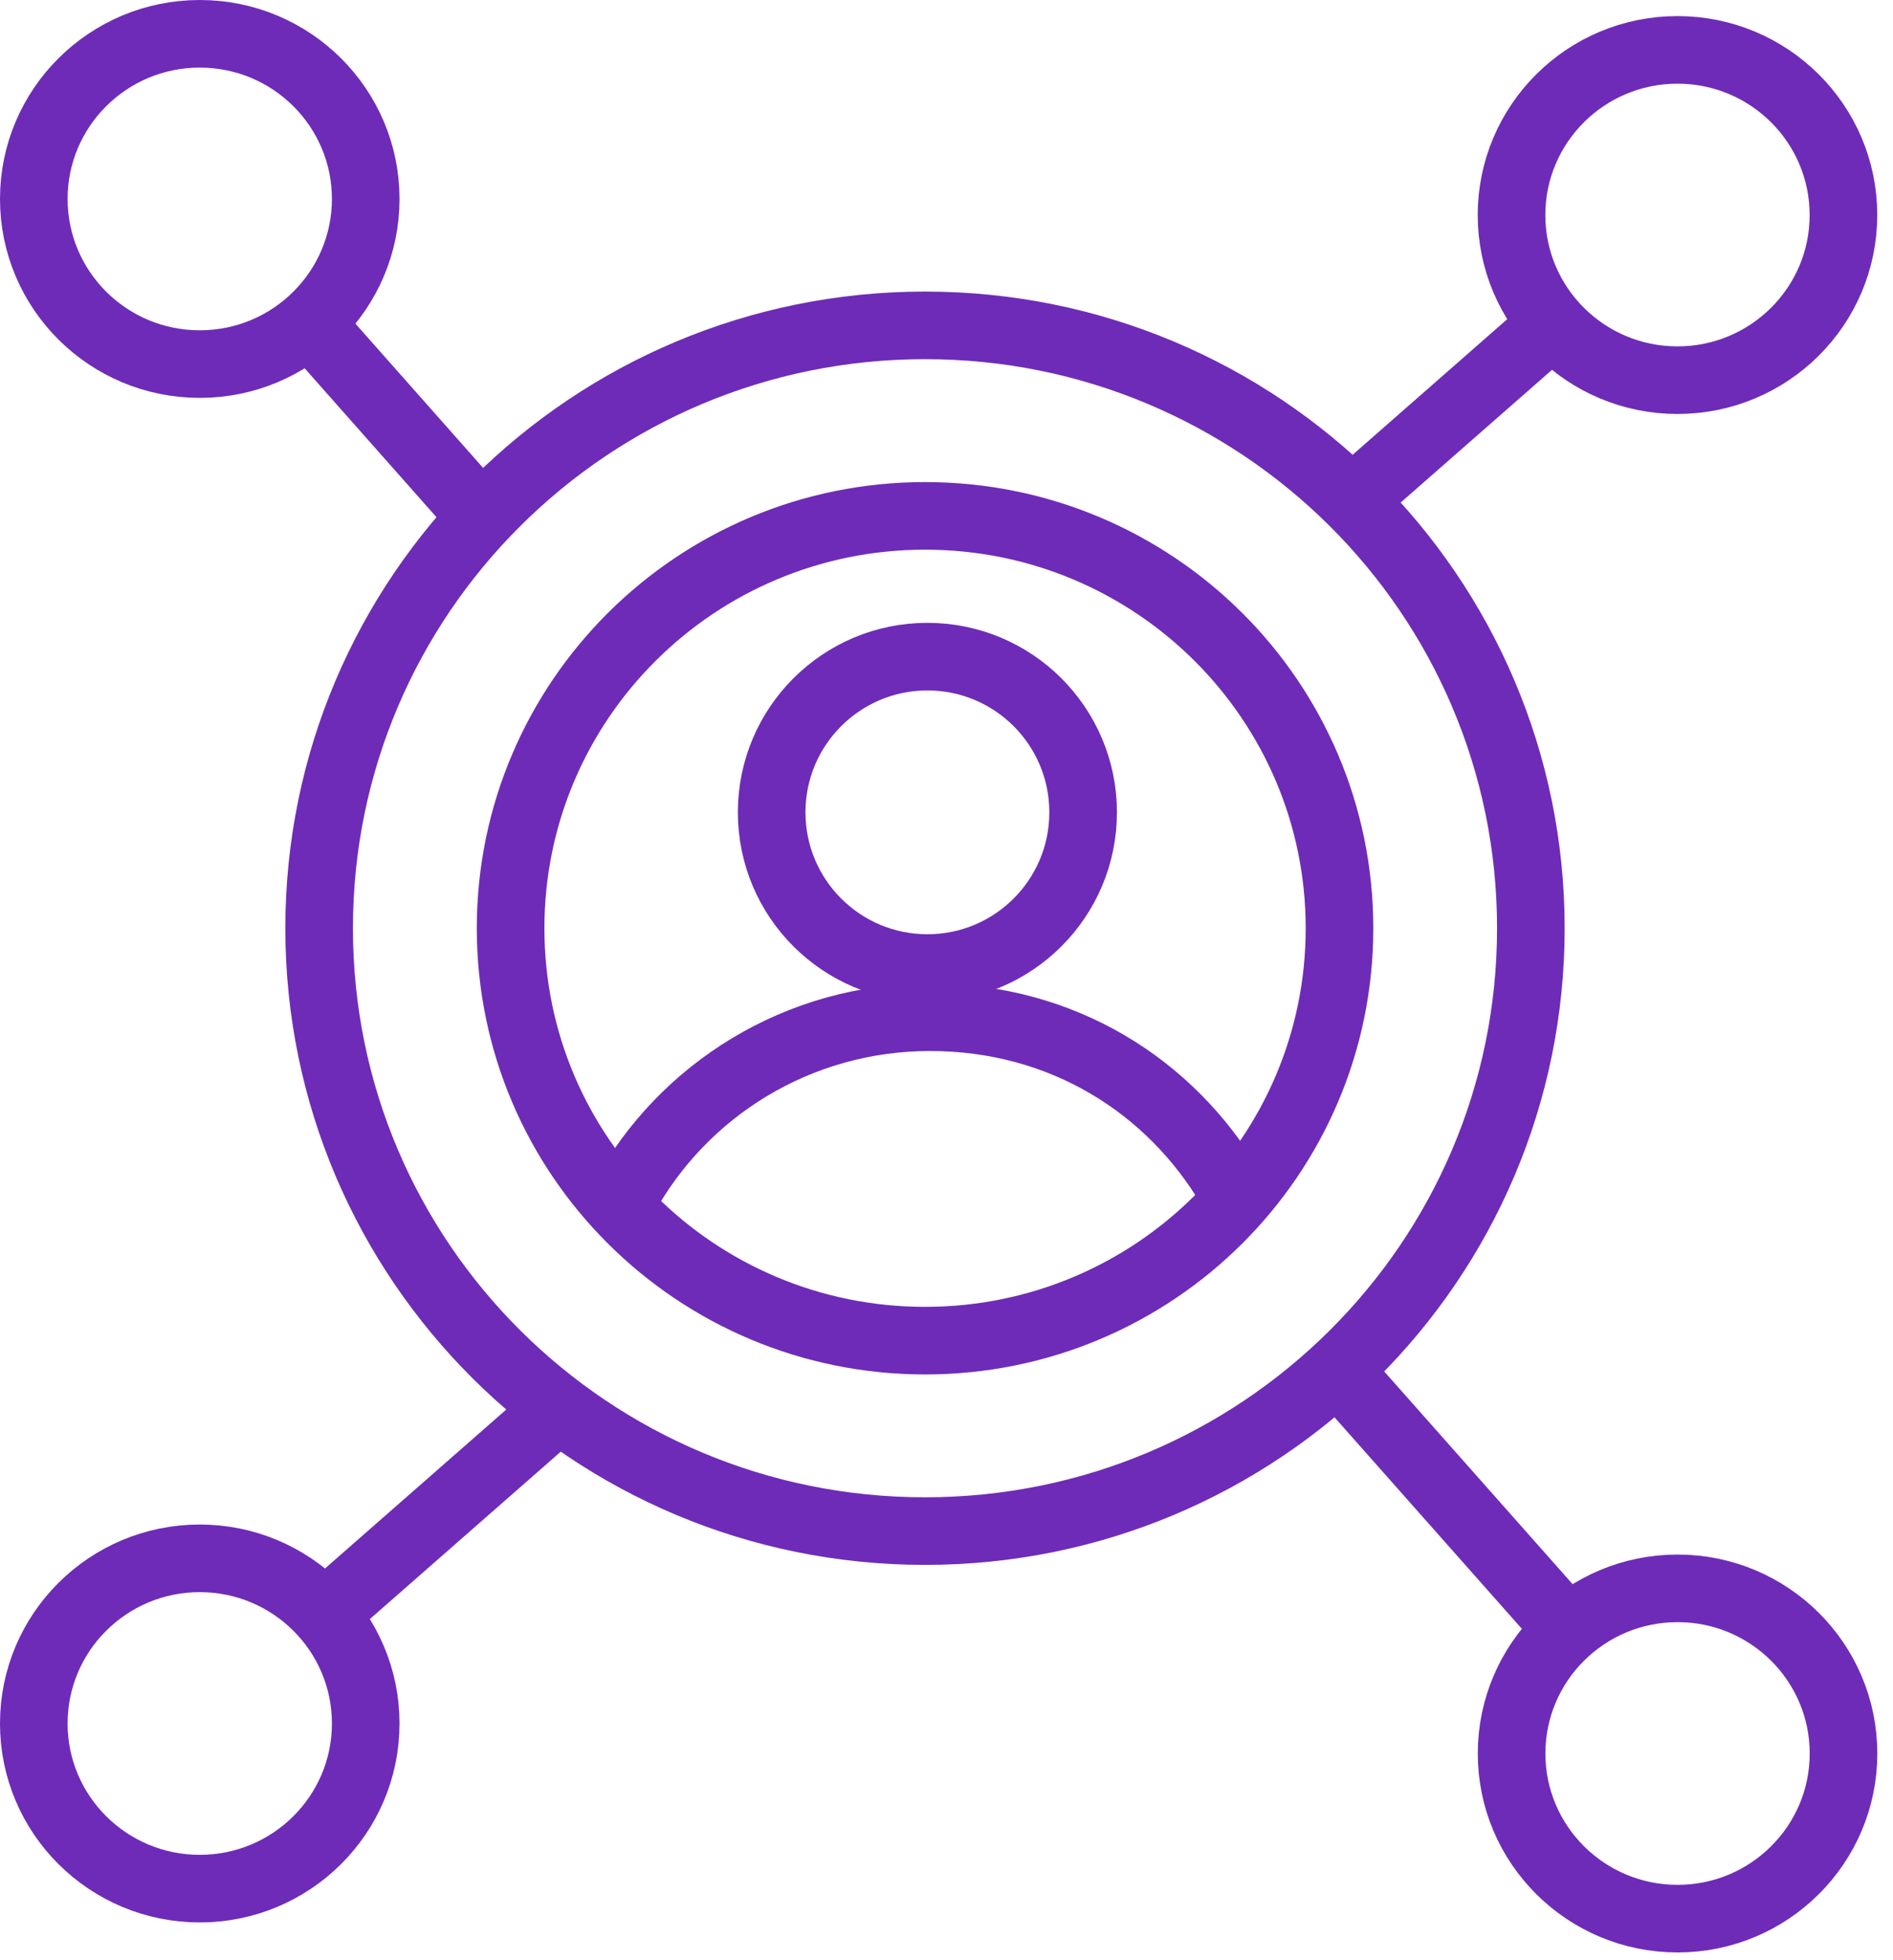
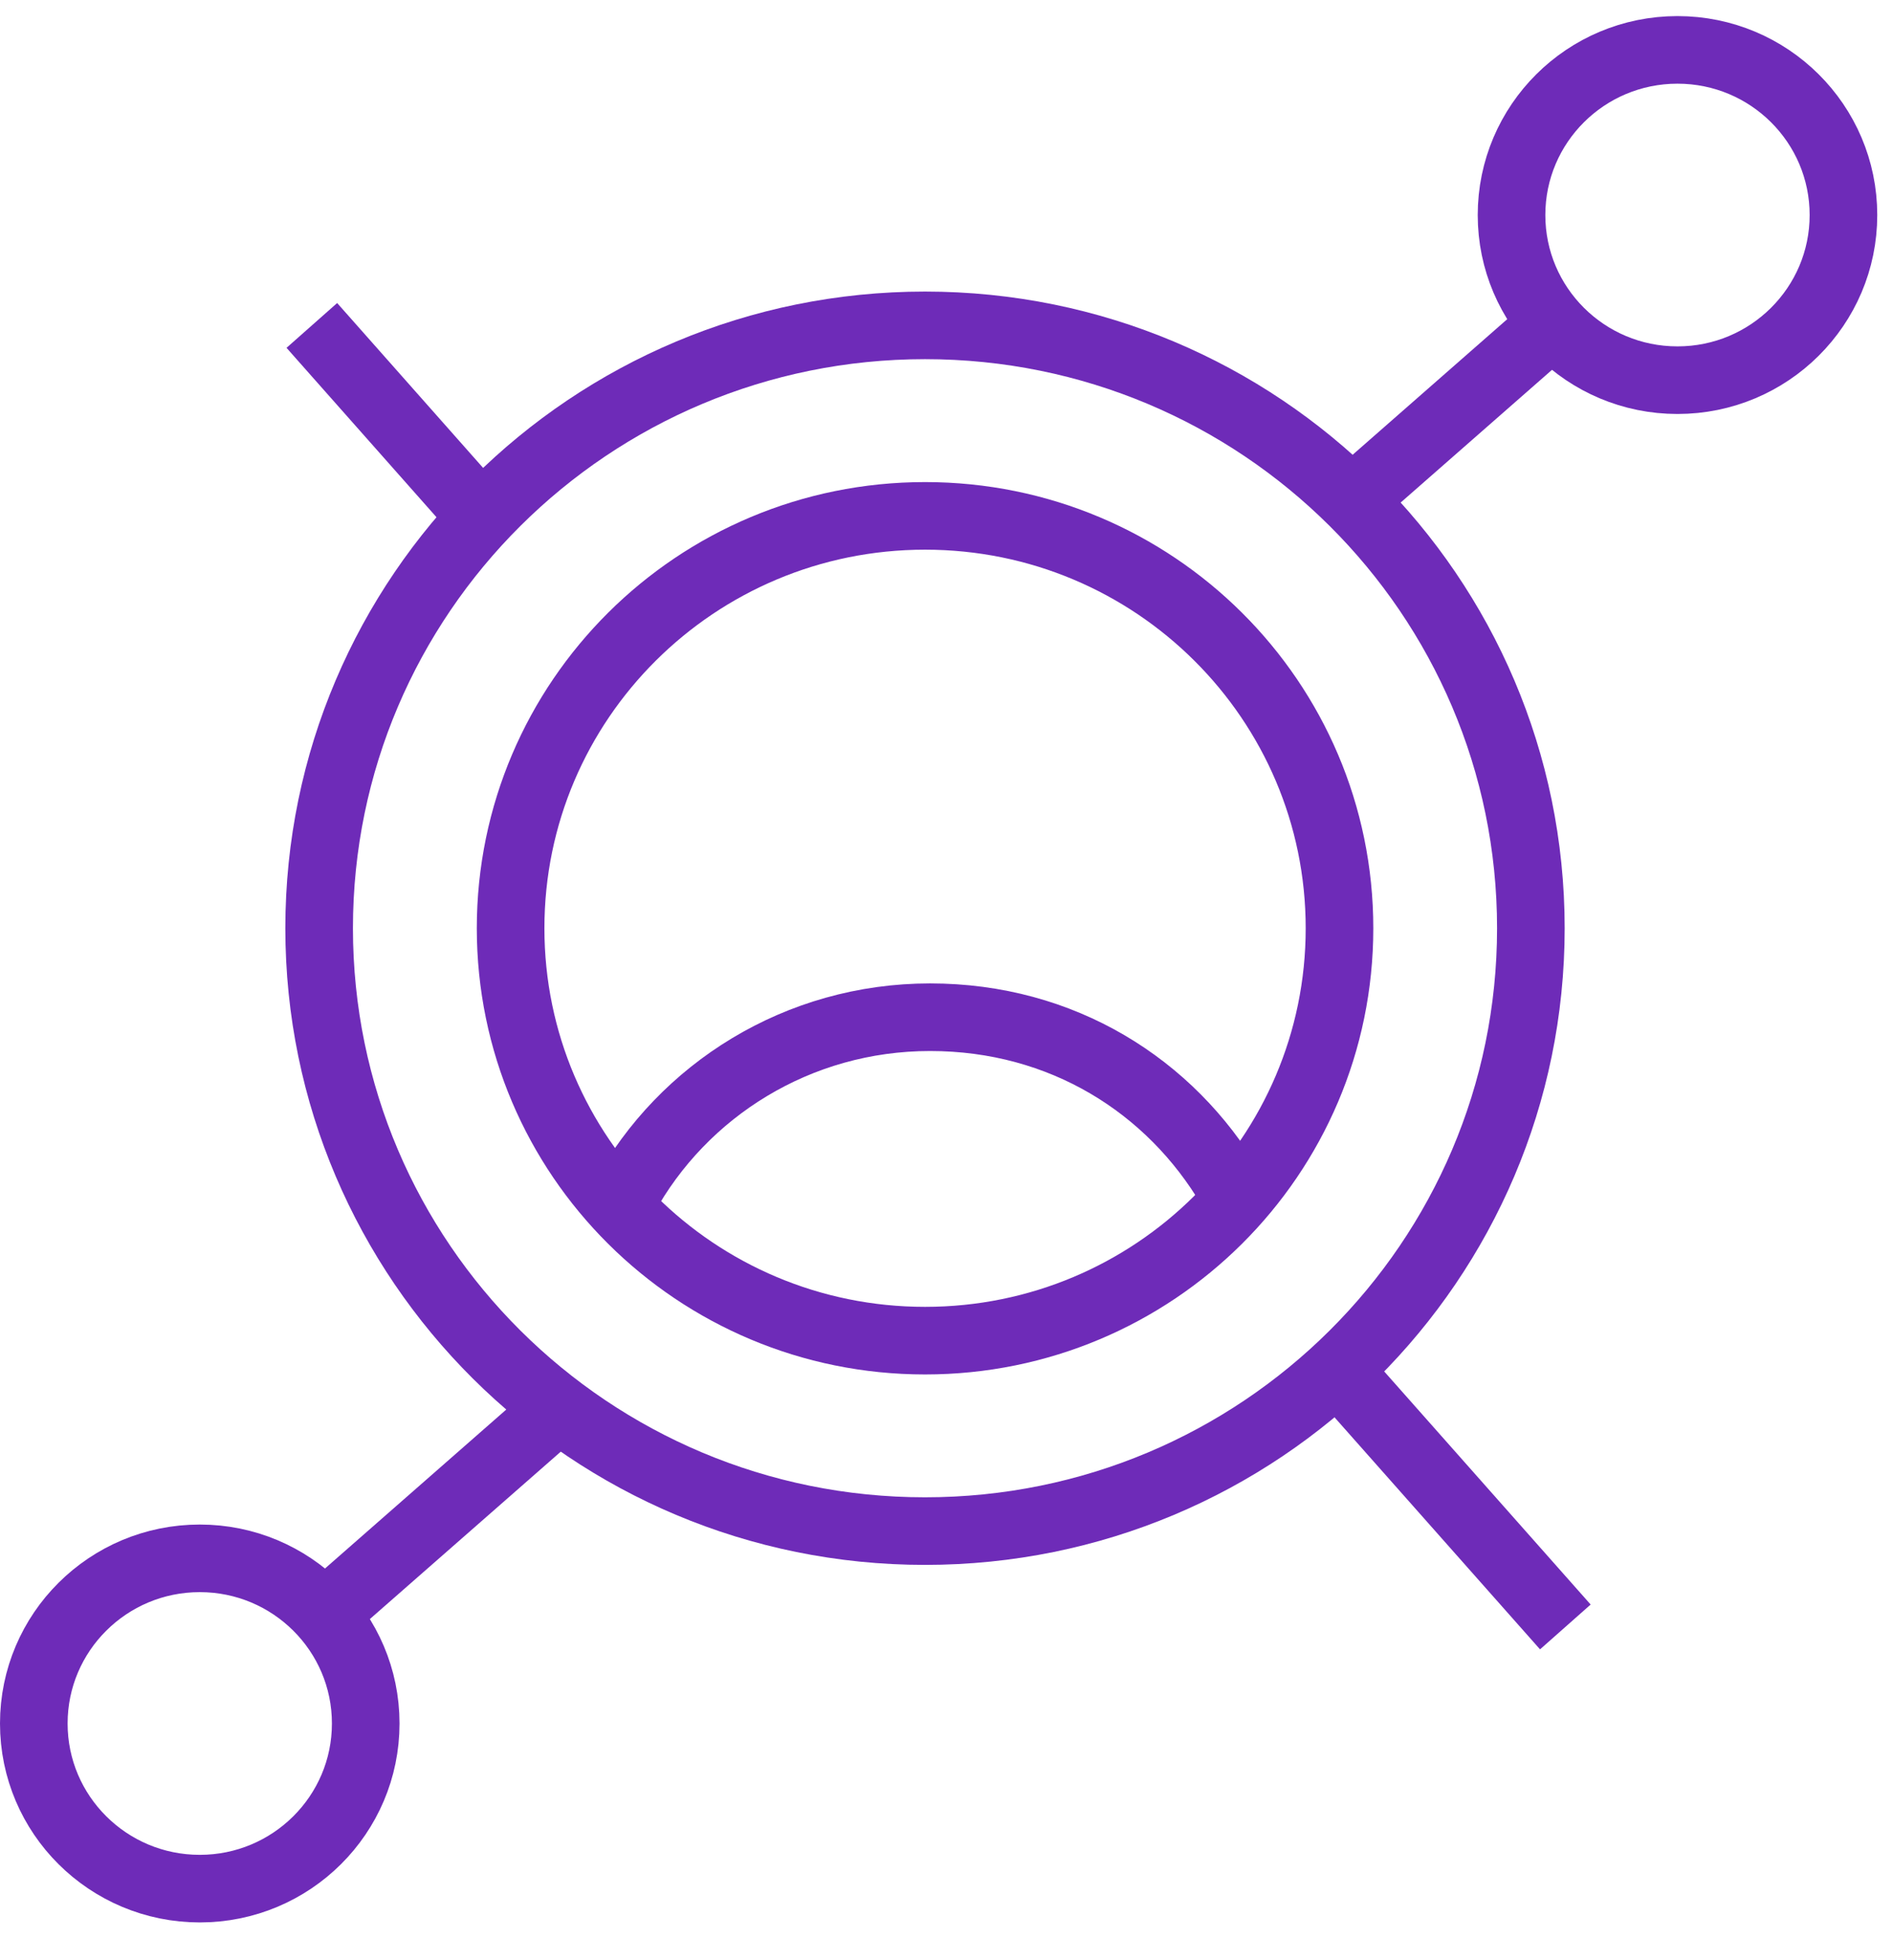
<svg xmlns="http://www.w3.org/2000/svg" width="56" height="58" viewBox="0 0 56 58" fill="none">
  <path d="M27.366 39.668C34.137 39.668 39.626 34.205 39.626 27.466C39.626 20.727 34.137 15.264 27.366 15.264C20.595 15.264 15.105 20.727 15.105 27.466C15.105 34.205 20.595 39.668 27.366 39.668Z" stroke="#6E2BB8" stroke-width="2" stroke-miterlimit="10" />
-   <path d="M27.435 28.643C29.98 28.643 32.042 26.581 32.042 24.036C32.042 21.491 29.98 19.429 27.435 19.429C24.891 19.429 22.828 21.491 22.828 24.036C22.828 26.581 24.891 28.643 27.435 28.643Z" stroke="#6E2BB8" stroke-width="2" stroke-miterlimit="10" />
  <path d="M18.463 35.433C20.204 32.255 23.605 30.098 27.514 30.098C31.424 30.098 34.623 32.13 36.407 35.153" stroke="#6E2BB8" stroke-width="2" stroke-miterlimit="10" />
  <path d="M45.856 9.662L39.977 14.819" stroke="#6E2BB8" stroke-width="2" stroke-miterlimit="10" />
  <path d="M49.624 11.249C52.336 11.249 54.534 9.061 54.534 6.363C54.534 3.664 52.336 1.476 49.624 1.476C46.913 1.476 44.715 3.664 44.715 6.363C44.715 9.061 46.913 11.249 49.624 11.249Z" stroke="#6E2BB8" stroke-width="2" stroke-miterlimit="10" />
  <path d="M14.242 15.297L9.225 9.629" stroke="#6E2BB8" stroke-width="2" stroke-miterlimit="10" />
-   <path d="M5.91 10.773C8.621 10.773 10.819 8.585 10.819 5.886C10.819 3.188 8.621 1 5.91 1C3.198 1 1 3.188 1 5.886C1 8.585 3.198 10.773 5.91 10.773Z" stroke="#6E2BB8" stroke-width="2" stroke-miterlimit="10" />
  <path d="M16.673 41.549L9.664 47.696" stroke="#6E2BB8" stroke-width="2" stroke-miterlimit="10" />
  <path d="M5.91 55.882C8.621 55.882 10.819 53.694 10.819 50.996C10.819 48.297 8.621 46.109 5.91 46.109C3.198 46.109 1 48.297 1 50.996C1 53.694 3.198 55.882 5.91 55.882Z" stroke="#6E2BB8" stroke-width="2" stroke-miterlimit="10" />
  <path d="M46.307 48.139L39.685 40.661" stroke="#6E2BB8" stroke-width="2" stroke-miterlimit="10" />
-   <path d="M49.627 56.77C52.338 56.77 54.536 54.582 54.536 51.884C54.536 49.185 52.338 46.997 49.627 46.997C46.915 46.997 44.717 49.185 44.717 51.884C44.717 54.582 46.915 56.77 49.627 56.77Z" stroke="#6E2BB8" stroke-width="2" stroke-miterlimit="10" />
  <path d="M27.364 45.303C37.263 45.303 45.287 37.317 45.287 27.465C45.287 17.614 37.263 9.627 27.364 9.627C17.466 9.627 9.441 17.614 9.441 27.465C9.441 37.317 17.466 45.303 27.364 45.303Z" stroke="#6E2BB8" stroke-width="2" stroke-miterlimit="10" />
</svg>